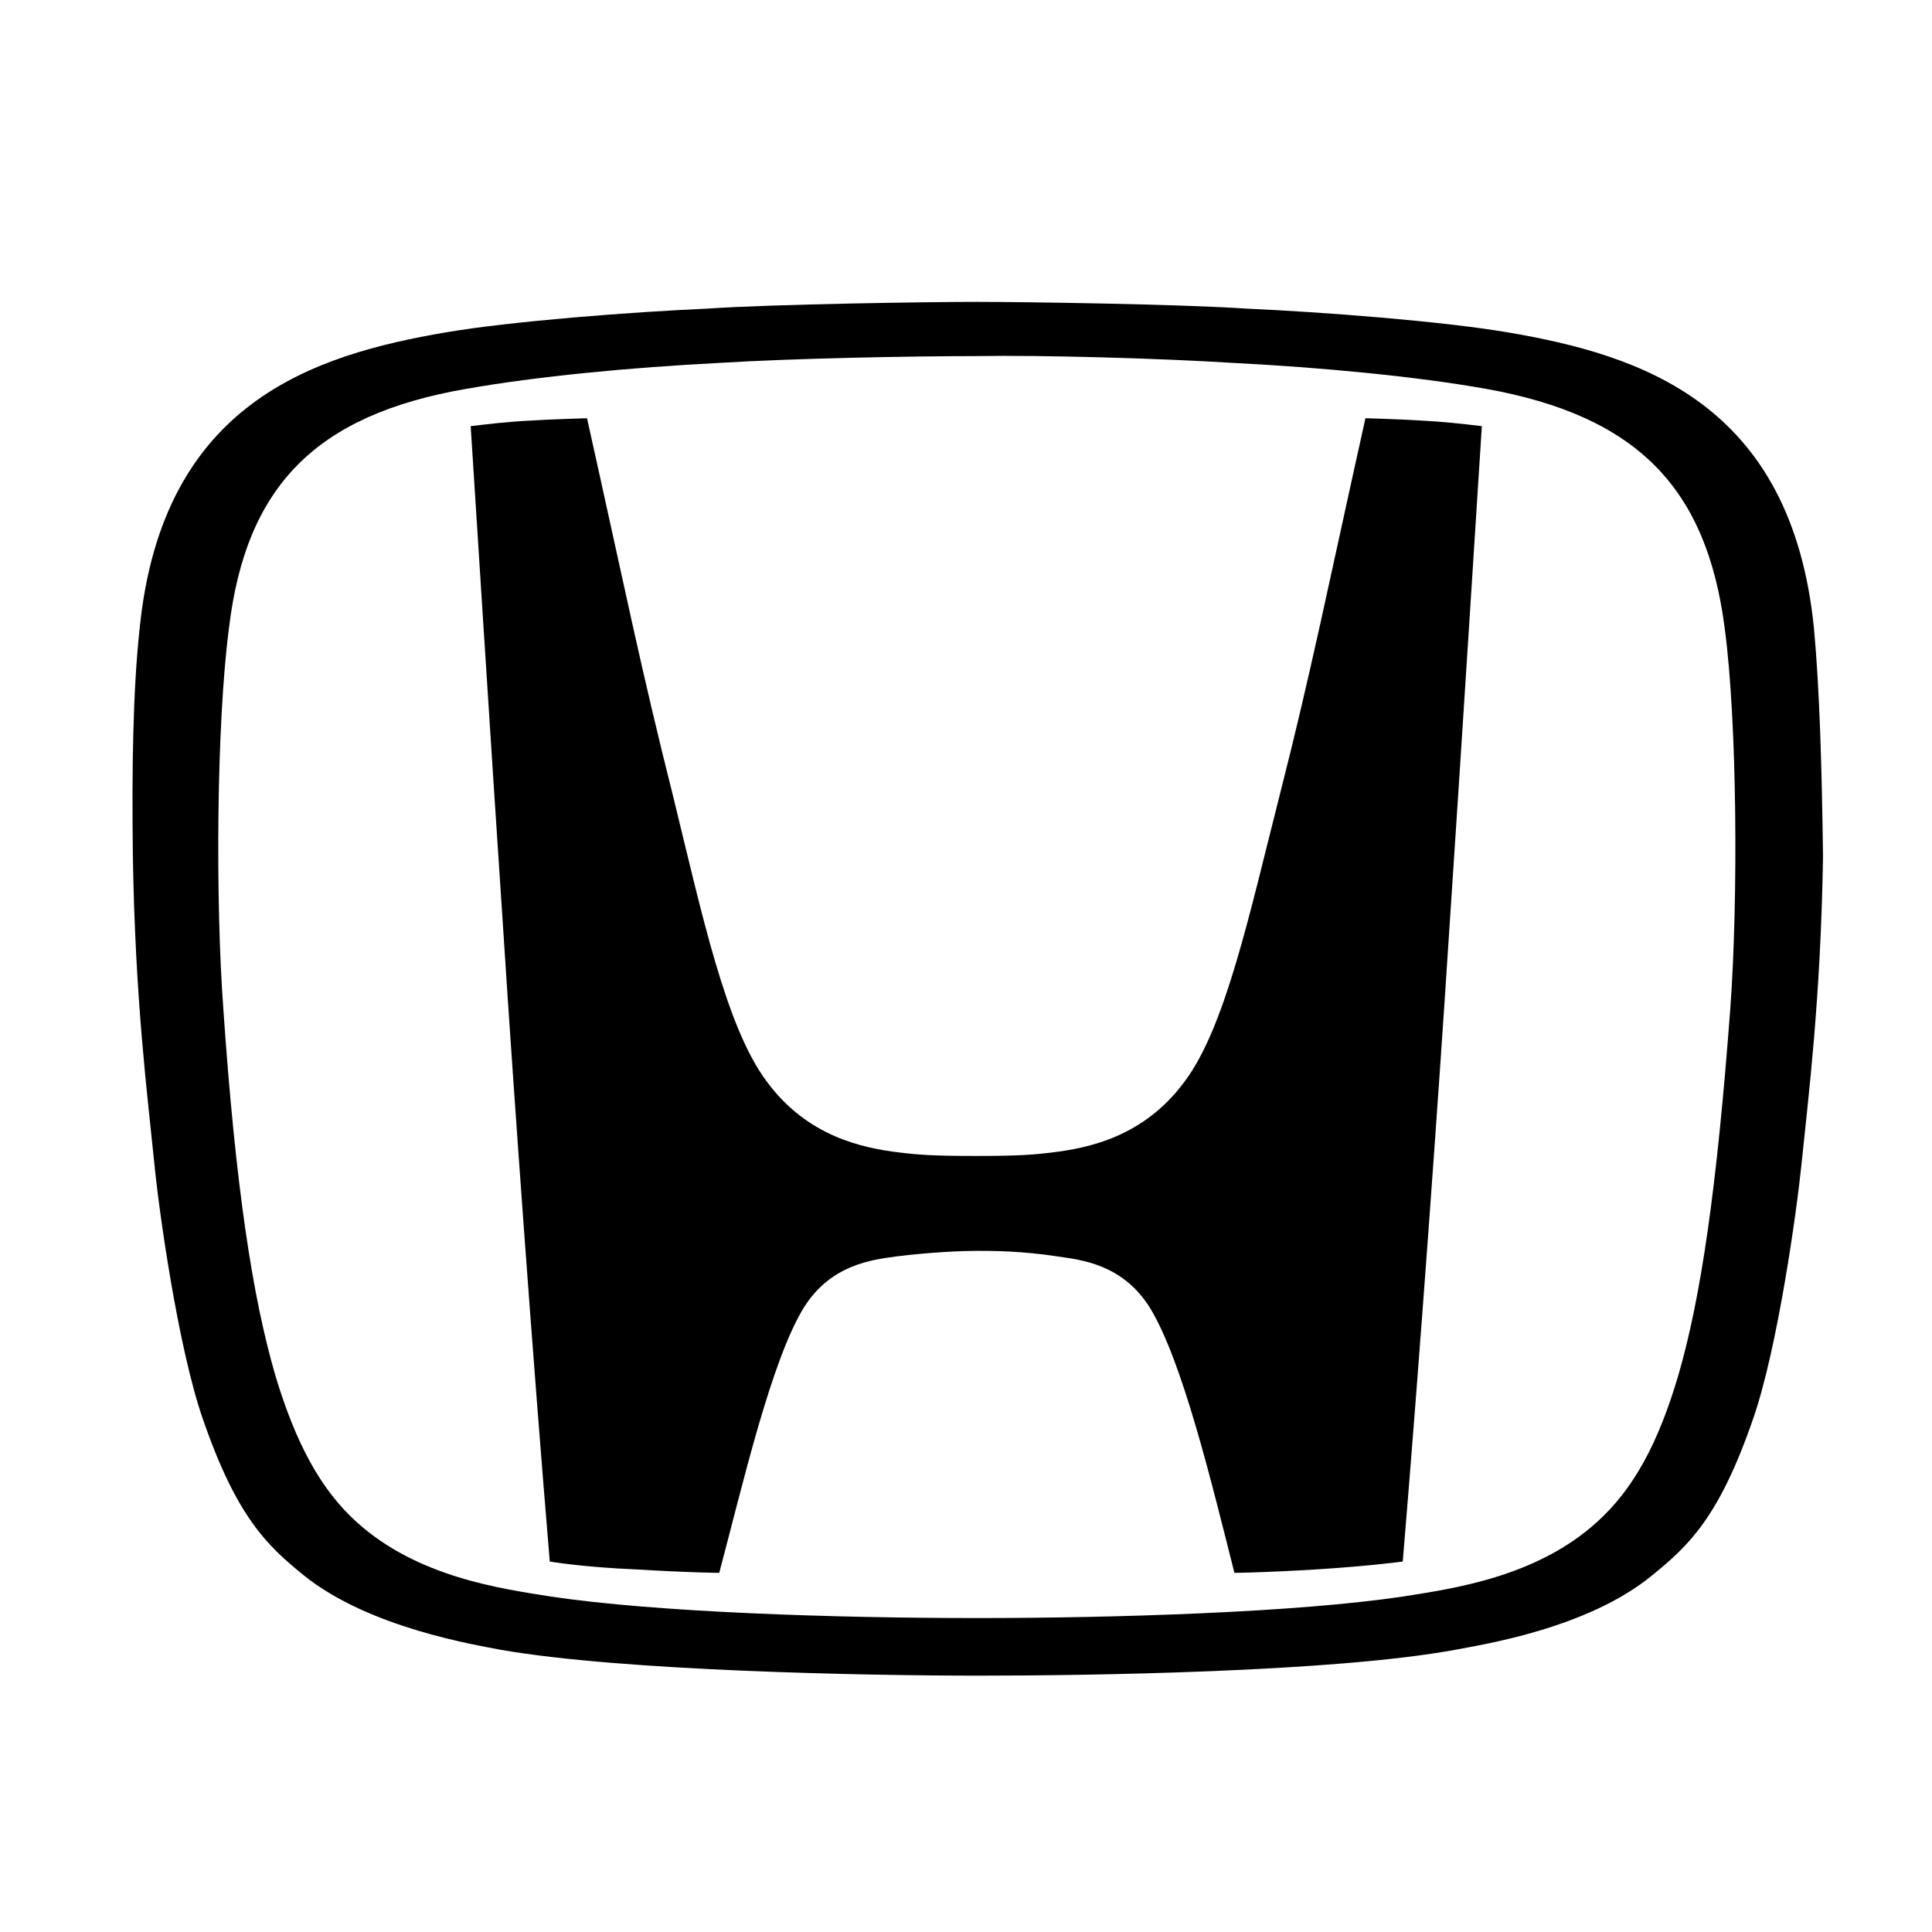
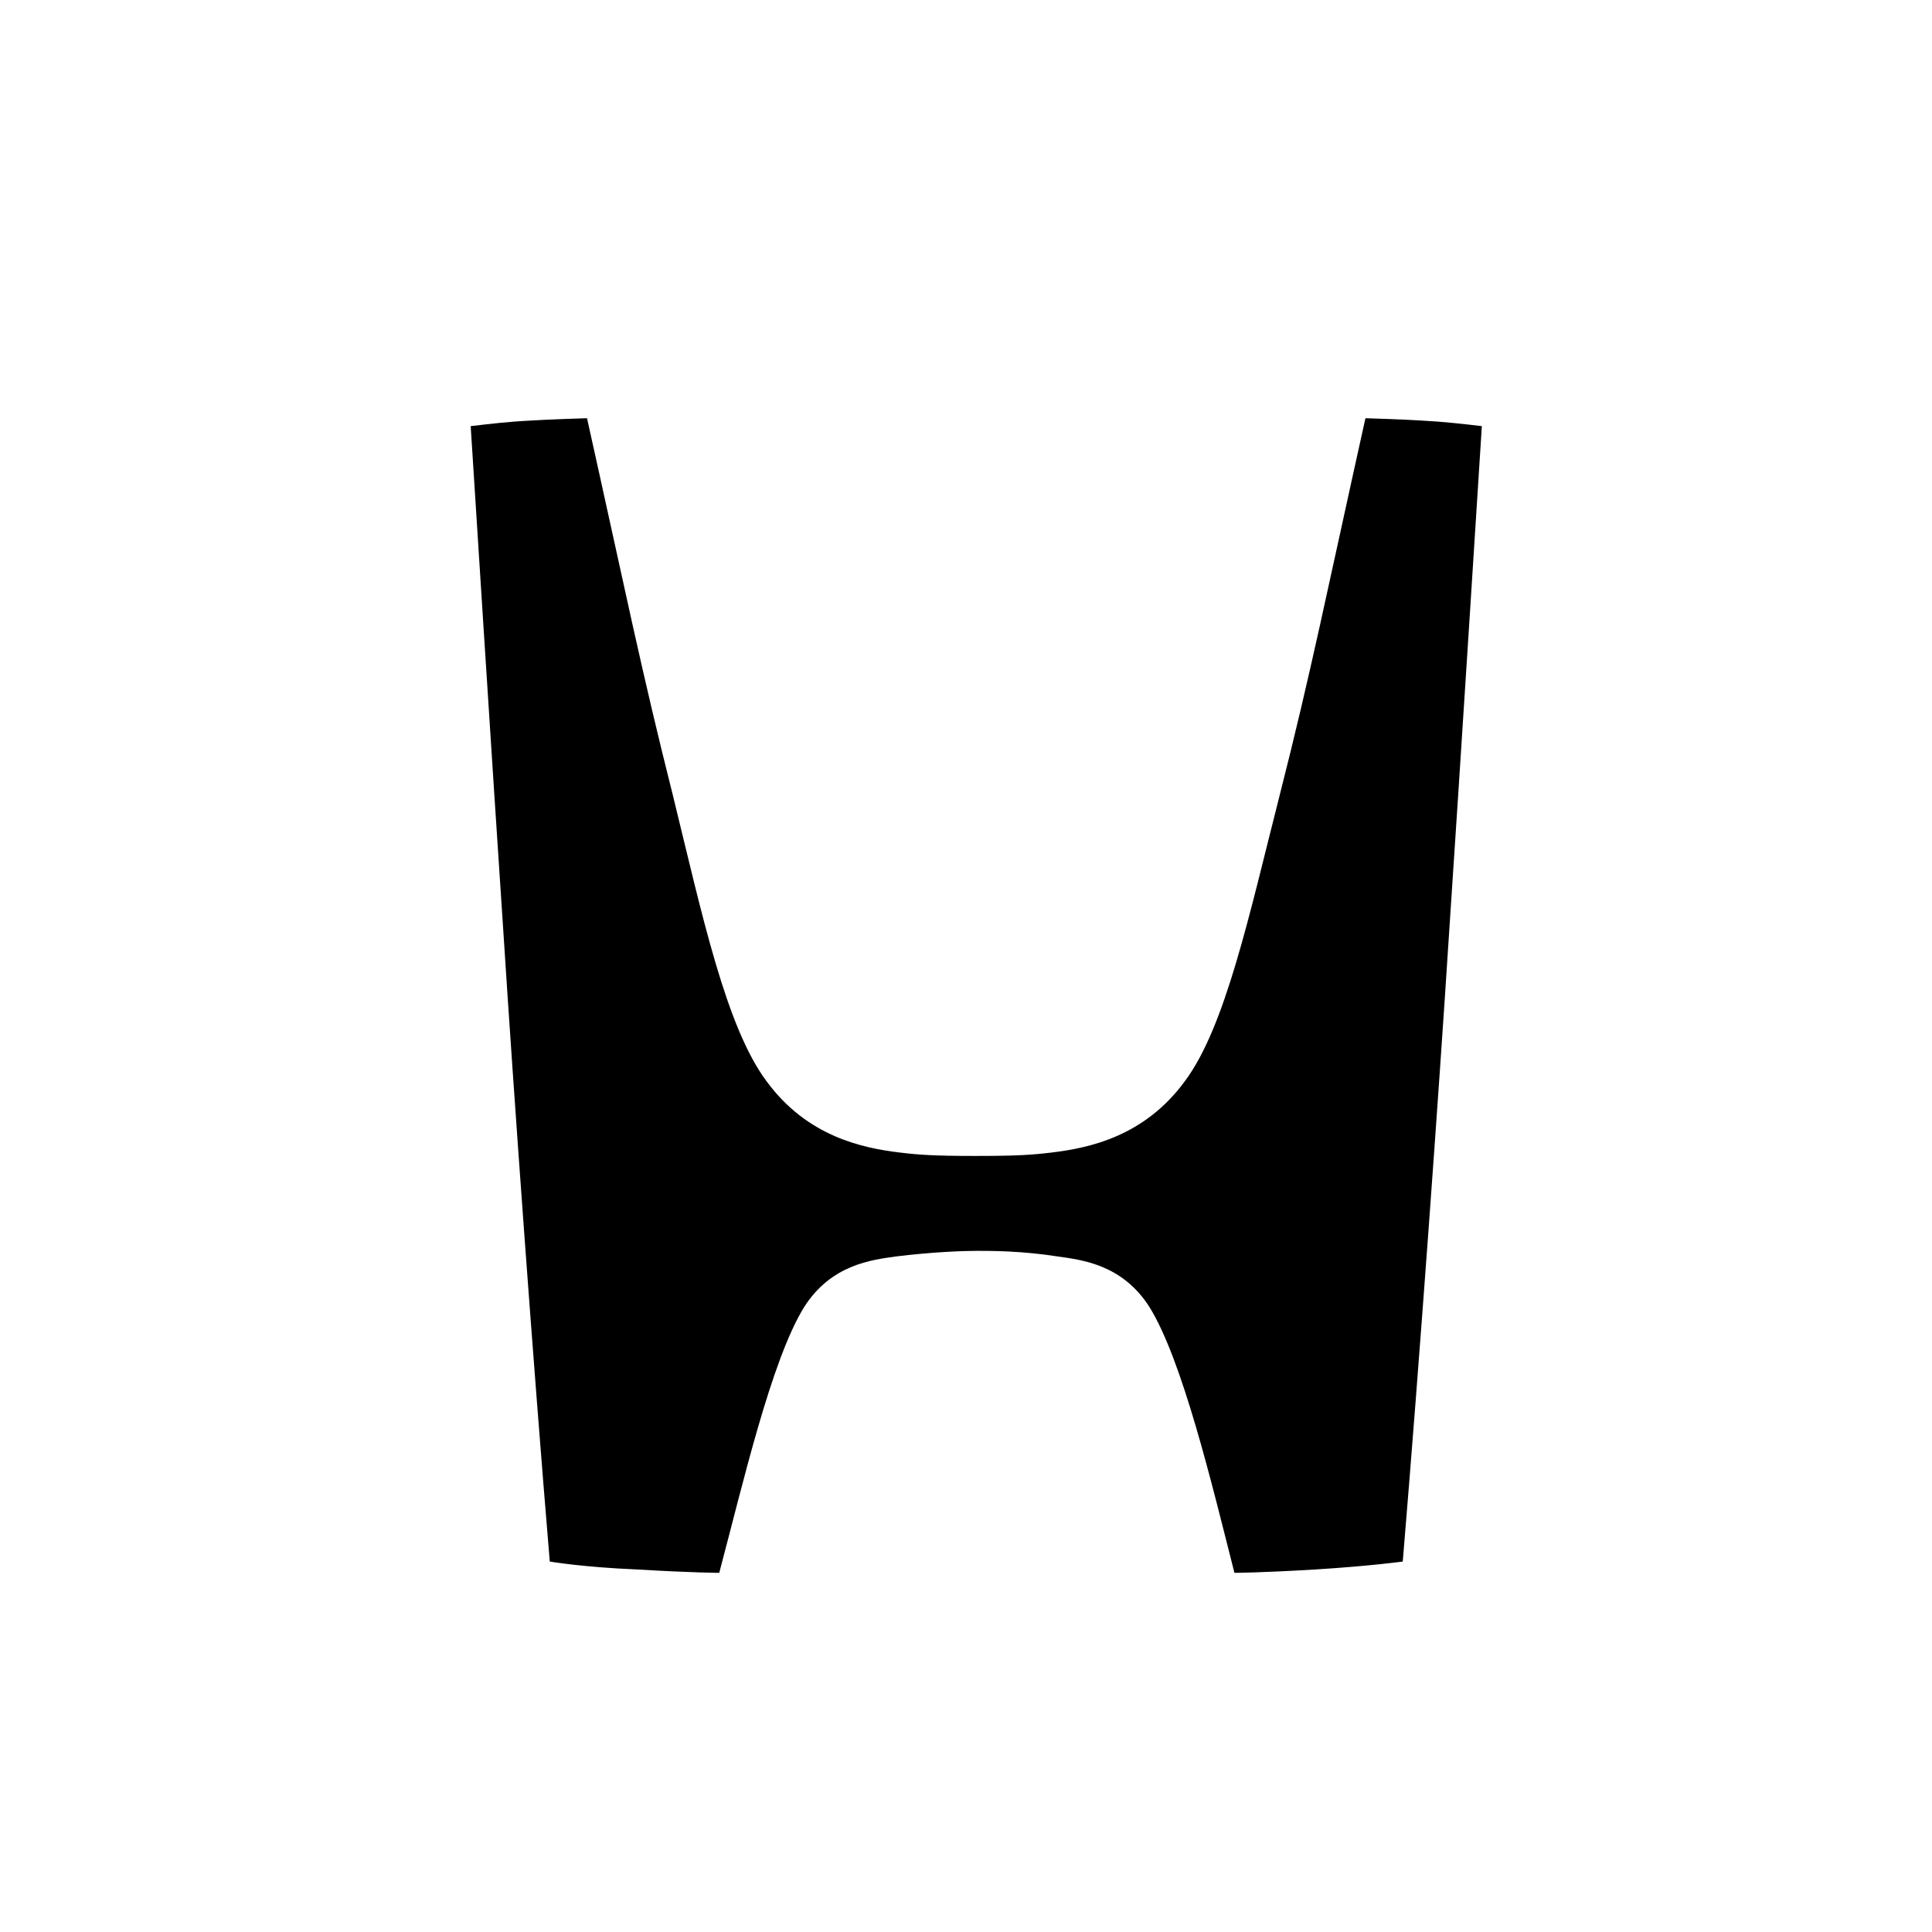
<svg xmlns="http://www.w3.org/2000/svg" width="32" height="32" viewBox="0 0 32 32" fill="none">
  <path d="M22.616 6.927C21.98 9.79 21.718 11.119 21.194 13.177C20.689 15.161 20.296 17.013 19.622 17.912C18.949 18.828 18.032 19.016 17.414 19.09C17.096 19.128 16.853 19.146 16.16 19.146C15.468 19.146 15.225 19.128 14.907 19.09C14.289 19.016 13.372 18.828 12.699 17.912C12.025 17.013 11.632 15.161 11.146 13.177C10.622 11.1 10.36 9.79 9.723 6.927C9.723 6.927 9.087 6.946 8.806 6.965C8.414 6.984 8.114 7.021 7.796 7.058C7.796 7.058 8.17 12.953 8.339 15.46C8.507 18.08 8.825 22.515 9.106 25.864C9.106 25.864 9.649 25.958 10.547 25.995C11.482 26.051 11.913 26.051 11.913 26.051C12.306 24.573 12.774 22.534 13.316 21.654C13.765 20.943 14.439 20.868 14.832 20.812C15.431 20.737 15.955 20.718 16.179 20.718C16.422 20.718 16.928 20.718 17.526 20.812C17.919 20.868 18.593 20.943 19.042 21.654C19.585 22.534 20.071 24.573 20.446 26.051C20.446 26.051 20.857 26.051 21.793 25.995C22.691 25.939 23.234 25.864 23.234 25.864C23.514 22.515 23.832 18.099 24.001 15.46C24.169 12.972 24.544 7.058 24.544 7.058C24.226 7.021 23.907 6.984 23.533 6.965C23.252 6.946 22.616 6.927 22.616 6.927Z" fill="black" />
-   <path d="M30.045 10.408C29.671 6.665 27.163 5.879 24.974 5.505C23.87 5.318 21.905 5.168 20.651 5.112C19.547 5.037 16.965 5 16.179 5C15.393 5 12.811 5.037 11.707 5.112C10.453 5.168 8.488 5.318 7.384 5.505C5.195 5.879 2.688 6.665 2.313 10.408C2.201 11.437 2.182 12.766 2.201 14.188C2.238 16.564 2.444 18.155 2.557 19.277C2.631 20.045 2.95 22.328 3.361 23.506C3.923 25.134 4.428 25.602 5.027 26.089C6.112 26.968 7.908 27.249 8.283 27.324C10.303 27.679 14.383 27.754 16.198 27.754C17.994 27.754 22.092 27.698 24.113 27.324C24.487 27.249 26.284 26.987 27.369 26.089C27.968 25.602 28.473 25.134 29.035 23.506C29.446 22.328 29.764 20.026 29.839 19.277C29.951 18.174 30.157 16.564 30.195 14.188C30.176 12.747 30.139 11.418 30.045 10.408ZM28.66 16.695C28.436 19.689 28.174 21.486 27.799 22.777C27.463 23.918 27.051 24.667 26.452 25.209C25.442 26.126 24.057 26.313 23.234 26.444C21.475 26.706 18.5 26.8 16.179 26.8C13.84 26.8 10.884 26.706 9.125 26.444C8.301 26.313 6.917 26.126 5.906 25.209C5.307 24.667 4.896 23.899 4.559 22.777C4.185 21.486 3.904 19.689 3.698 16.695C3.567 14.899 3.586 11.98 3.792 10.408C4.072 8.05 5.232 6.871 7.721 6.441C8.881 6.235 10.453 6.085 11.931 6.01C13.129 5.936 15.075 5.898 16.179 5.898C17.265 5.879 19.229 5.936 20.408 6.01C21.886 6.085 23.458 6.235 24.618 6.441C27.107 6.89 28.267 8.069 28.567 10.408C28.773 11.961 28.791 14.88 28.66 16.695Z" fill="black" />
</svg>